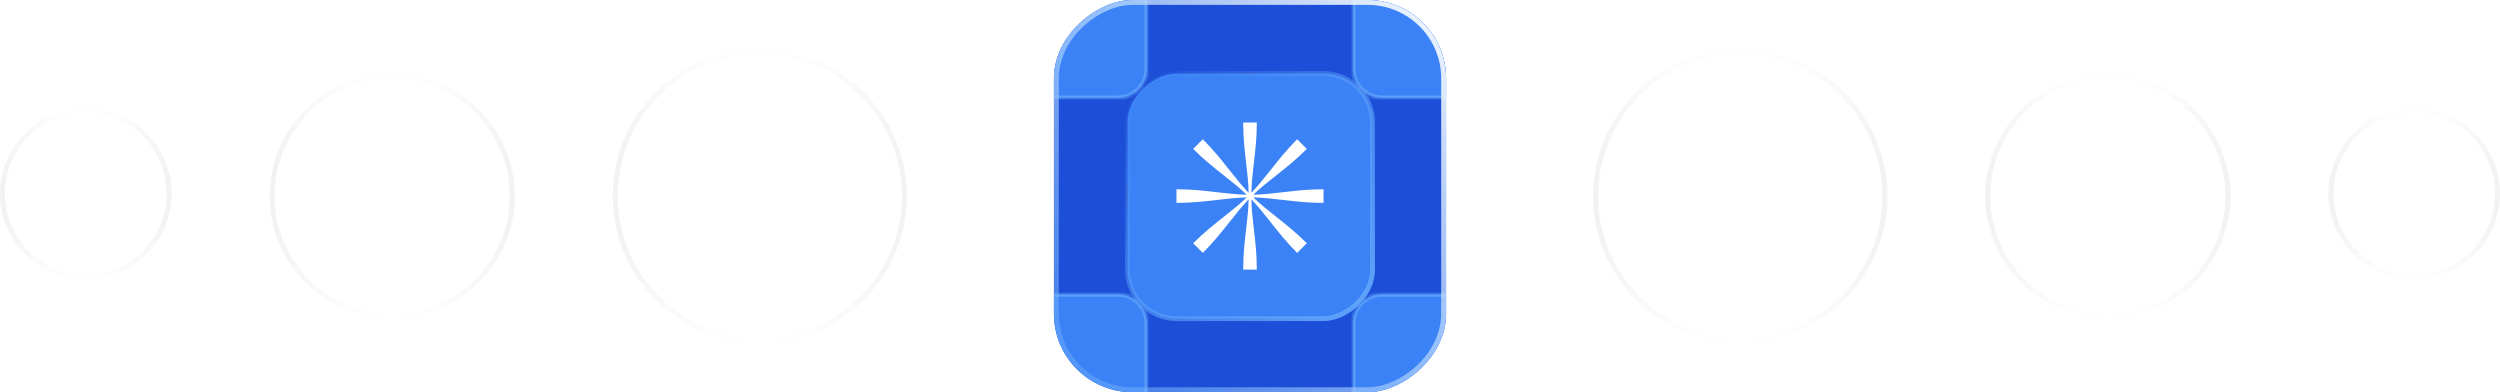
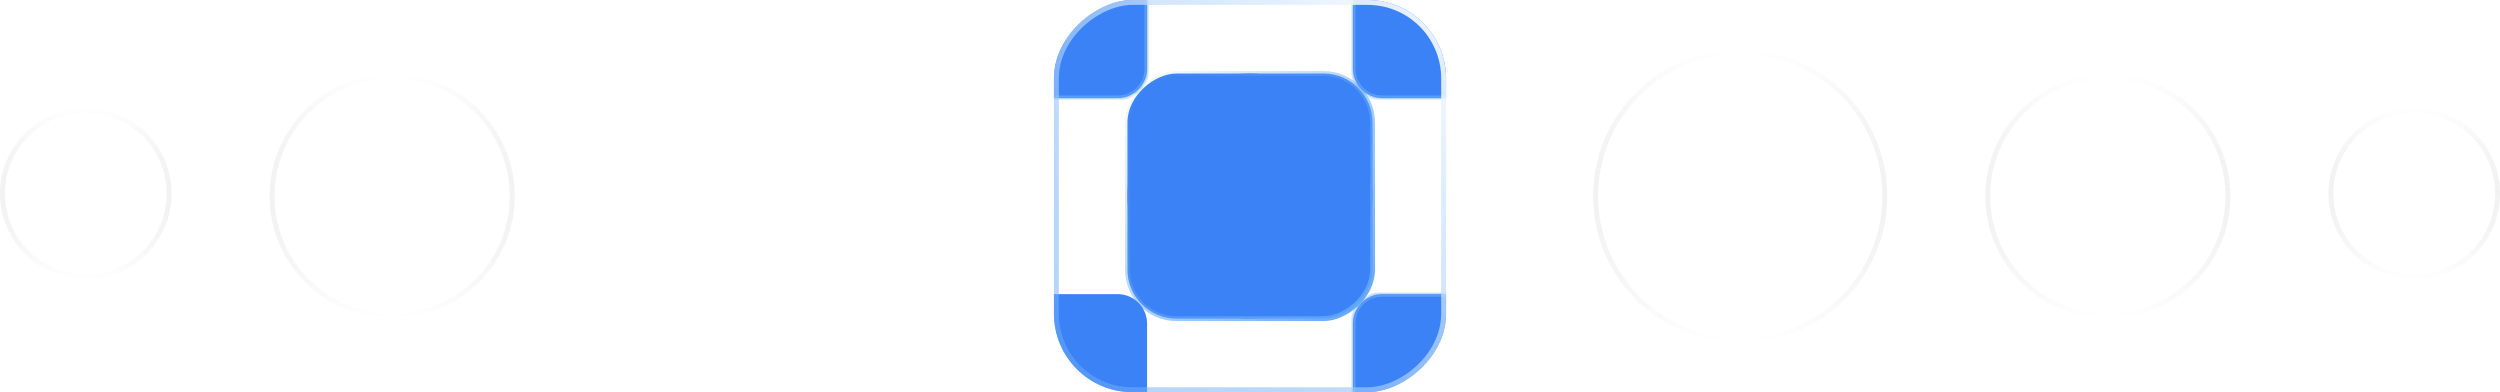
<svg xmlns="http://www.w3.org/2000/svg" width="510" height="80" viewBox="0 0 510 80" fill="none">
  <g clip-path="url(#clip0_371_286)">
-     <rect x="295" width="80" height="80" rx="16" transform="rotate(90 295 0)" fill="#1D4ED8" />
    <g filter="url(#filter0_f_371_286)">
      <ellipse cx="255" cy="40" rx="25" ry="25" transform="rotate(90 255 40)" fill="#803007" fill-opacity="0.73" />
    </g>
    <rect x="280" y="15" width="50" height="50" rx="10" transform="rotate(90 280 15)" fill="#3B82F6" />
    <rect x="280" y="15" width="50" height="50" rx="10" transform="rotate(90 280 15)" stroke="url(#paint0_linear_371_286)" />
-     <path d="M255.785 46.696C256.081 49.226 256.393 51.898 256.393 55L253.607 55C253.607 51.932 253.918 49.264 254.213 46.731C254.453 44.666 254.683 42.692 254.725 40.663C253.326 42.123 252.103 43.67 250.821 45.29C249.241 47.288 247.572 49.398 245.379 51.591L243.409 49.622C245.578 47.453 247.684 45.785 249.684 44.202L249.686 44.201C251.315 42.911 252.873 41.678 254.337 40.275C252.316 40.317 250.357 40.546 248.305 40.785C245.774 41.081 243.102 41.393 240 41.393L240 38.607C243.068 38.607 245.736 38.917 248.269 39.212L248.271 39.212C250.335 39.452 252.309 39.682 254.336 39.725C252.879 38.327 251.332 37.104 249.713 35.823L249.71 35.821C247.711 34.241 245.602 32.572 243.408 30.378L245.378 28.408C247.547 30.577 249.214 32.683 250.797 34.683L250.801 34.688L250.804 34.692C252.092 36.319 253.324 37.874 254.725 39.336C254.683 37.308 254.452 35.333 254.212 33.269C253.917 30.736 253.607 28.067 253.607 25L256.393 25C256.393 28.102 256.081 30.774 255.786 33.304L255.785 33.309C255.546 35.359 255.317 37.317 255.275 39.336C256.676 37.874 257.908 36.319 259.196 34.692L259.199 34.688L259.202 34.683C260.785 32.684 262.453 30.577 264.622 28.408L266.591 30.378C264.398 32.572 262.288 34.241 260.29 35.821L260.287 35.823C258.668 37.104 257.122 38.327 255.663 39.725C257.692 39.682 259.667 39.452 261.731 39.212C264.264 38.917 266.933 38.607 270 38.607L270 41.392C266.898 41.392 264.226 41.081 261.695 40.785C259.643 40.546 257.684 40.317 255.664 40.274C257.128 41.678 258.687 42.912 260.316 44.202C262.316 45.785 264.423 47.452 266.591 49.621L264.622 51.591C262.428 49.397 260.759 47.288 259.179 45.29C257.897 43.669 256.674 42.122 255.275 40.663C255.317 42.683 255.546 44.64 255.785 46.691L255.786 46.695L255.785 46.696Z" fill="white" />
    <mask id="path-6-inside-1_371_286" fill="white">
      <path d="M300 -10C303.314 -10 306 -7.314 306 -4L306 14C306 17.314 303.314 20 300 20L282 20C278.686 20 276 17.314 276 14L276 -4C276 -7.314 278.686 -10 282 -10L300 -10Z" />
    </mask>
    <path d="M300 -10C303.314 -10 306 -7.314 306 -4L306 14C306 17.314 303.314 20 300 20L282 20C278.686 20 276 17.314 276 14L276 -4C276 -7.314 278.686 -10 282 -10L300 -10Z" fill="#3B82F6" />
    <path d="M306 -10L306 20L306 -10ZM282 20.5C278.41 20.5 275.5 17.59 275.5 14L275.5 -3.5C275.5 -7.09 278.41 -10 282 -10C278.962 -10 276.5 -7.314 276.5 -4L276.5 14C276.5 17.038 278.962 19.5 282 19.5L282 20.5ZM276 -10L306 -10L276 -10ZM306 14C306 17.59 303.09 20.5 299.5 20.5L282 20.5C278.41 20.5 275.5 17.59 275.5 14L276.5 14C276.5 17.038 278.962 19.5 282 19.5L300 19.5C303.314 19.5 306 17.038 306 14Z" fill="#60A5FA" mask="url(#path-6-inside-1_371_286)" />
    <mask id="path-8-inside-2_371_286" fill="white">
      <path d="M228 -10C231.314 -10 234 -7.314 234 -4L234 14C234 17.314 231.314 20 228 20L210 20C206.686 20 204 17.314 204 14L204 -4C204 -7.314 206.686 -10 210 -10L228 -10Z" />
    </mask>
    <path d="M228 -10C231.314 -10 234 -7.314 234 -4L234 14C234 17.314 231.314 20 228 20L210 20C206.686 20 204 17.314 204 14L204 -4C204 -7.314 206.686 -10 210 -10L228 -10Z" fill="#3B82F6" />
    <path d="M228 -10.5C231.59 -10.5 234.5 -7.59 234.5 -4L234.5 14C234.5 17.59 231.59 20.5 228 20.5L228 19.5C231.038 19.5 233.5 17.038 233.5 14L233.5 -4C233.5 -7.038 231.038 -9.5 228 -9.5L228 -10.5ZM204 20L204 -10L204 20ZM204 -4C204 -7.59 206.91 -10.5 210.5 -10.5L228 -10.5C231.59 -10.5 234.5 -7.59 234.5 -4L233.5 -4C233.5 -7.038 231.038 -9.5 228 -9.5L210 -9.5C206.686 -9.5 204 -7.038 204 -4ZM234.5 14C234.5 17.59 231.59 20.5 228 20.5L210.5 20.5C206.91 20.5 204 17.59 204 14C204 17.038 206.686 19.5 210 19.5L228 19.5C231.038 19.5 233.5 17.038 233.5 14L234.5 14Z" fill="#60A5FA" mask="url(#path-8-inside-2_371_286)" />
    <mask id="path-10-inside-3_371_286" fill="white">
      <path d="M300 60C303.314 60 306 62.686 306 66L306 84C306 87.314 303.314 90 300 90L282 90C278.686 90 276 87.314 276 84L276 66C276 62.686 278.686 60 282 60L300 60Z" />
    </mask>
    <path d="M300 60C303.314 60 306 62.686 306 66L306 84C306 87.314 303.314 90 300 90L282 90C278.686 90 276 87.314 276 84L276 66C276 62.686 278.686 60 282 60L300 60Z" fill="#3B82F6" />
    <path d="M306 60L306 90L306 60ZM282 90C278.41 90 275.5 87.09 275.5 83.5L275.5 66C275.5 62.41 278.41 59.5 282 59.5L282 60.5C278.962 60.5 276.5 62.962 276.5 66L276.5 84C276.5 87.314 278.962 90 282 90ZM275.5 66C275.5 62.41 278.41 59.5 282 59.5L299.5 59.5C303.09 59.5 306 62.41 306 66C306 62.962 303.314 60.5 300 60.5L282 60.5C278.962 60.5 276.5 62.962 276.5 66L275.5 66ZM306 90L276 90L306 90Z" fill="#60A5FA" mask="url(#path-10-inside-3_371_286)" />
    <mask id="path-12-inside-4_371_286" fill="white">
-       <path d="M228 60C231.314 60 234 62.686 234 66L234 84C234 87.314 231.314 90 228 90L210 90C206.686 90 204 87.314 204 84L204 66C204 62.686 206.686 60 210 60L228 60Z" />
-     </mask>
+       </mask>
    <path d="M228 60C231.314 60 234 62.686 234 66L234 84C234 87.314 231.314 90 228 90L210 90C206.686 90 204 87.314 204 84L204 66C204 62.686 206.686 60 210 60L228 60Z" fill="#3B82F6" />
    <path d="M228 59.5C231.59 59.5 234.5 62.41 234.5 66L234.5 83.5C234.5 87.09 231.59 90 228 90C231.038 90 233.5 87.314 233.5 84L233.5 66C233.5 62.962 231.038 60.5 228 60.5L228 59.5ZM204 90L204 60L204 90ZM204 66C204 62.41 206.91 59.5 210.5 59.5L228 59.5C231.59 59.5 234.5 62.41 234.5 66L233.5 66C233.5 62.962 231.038 60.5 228 60.5L210 60.5C206.686 60.5 204 62.962 204 66ZM234 90L204 90L234 90Z" fill="#60A5FA" mask="url(#path-12-inside-4_371_286)" />
  </g>
  <rect x="294.5" y="0.5" width="79" height="79" rx="15.5" transform="rotate(90 294.5 0.5)" stroke="url(#paint1_linear_371_286)" stroke-opacity="0.95" />
  <circle cx="355" cy="40" r="29.5" fill="white" fill-opacity="0.1" stroke="url(#paint2_linear_371_286)" />
  <path d="M352 44.286L359.785 40L352 35.714V44.286ZM369.34 33.1C369.535 33.771 369.67 34.671 369.76 35.814C369.865 36.957 369.91 37.943 369.91 38.8L370 40C370 43.129 369.76 45.429 369.34 46.9C368.965 48.186 368.095 49.014 366.745 49.371C366.04 49.557 364.75 49.686 362.77 49.771C360.82 49.871 359.035 49.914 357.385 49.914L355 50C348.715 50 344.8 49.771 343.255 49.371C341.905 49.014 341.035 48.186 340.66 46.9C340.465 46.229 340.33 45.329 340.24 44.186C340.135 43.043 340.09 42.057 340.09 41.2L340 40C340 36.871 340.24 34.571 340.66 33.1C341.035 31.814 341.905 30.986 343.255 30.629C343.96 30.443 345.25 30.314 347.23 30.229C349.18 30.129 350.965 30.086 352.615 30.086L355 30C361.285 30 365.2 30.229 366.745 30.629C368.095 30.986 368.965 31.814 369.34 33.1Z" fill="white" />
  <circle cx="430" cy="40" r="24.5" fill="white" fill-opacity="0.1" stroke="url(#paint3_linear_371_286)" />
  <path d="M435.75 31H438.817L432.117 38.624L440 49H433.829L428.991 42.708L423.463 49H420.393L427.559 40.843L420 31.001H426.329L430.694 36.751L435.75 31ZM434.671 47.173H436.371L425.4 32.732H423.577L434.671 47.173Z" fill="white" />
  <circle cx="492.5" cy="39.5" r="17" fill="white" fill-opacity="0.1" stroke="url(#paint4_linear_371_286)" />
  <path d="M502 40C502 34.48 497.52 30 492 30C486.48 30 482 34.48 482 40C482 44.84 485.44 48.87 490 49.8V43H488V40H490V37.5C490 35.57 491.57 34 493.5 34H496V37H494C493.45 37 493 37.45 493 38V40H496V43H493V49.95C498.05 49.45 502 45.19 502 40Z" fill="white" />
-   <circle cx="155" cy="40" r="29.5" fill="white" fill-opacity="0.1" stroke="url(#paint5_linear_371_286)" />
  <path d="M148.7 25H161.3C166.1 25 170 28.9 170 33.7V46.3C170 48.607 169.083 50.82 167.452 52.452C165.82 54.083 163.607 55 161.3 55H148.7C143.9 55 140 51.1 140 46.3V33.7C140 31.393 140.917 29.18 142.548 27.548C144.18 25.917 146.393 25 148.7 25ZM148.4 28C146.968 28 145.594 28.569 144.582 29.582C143.569 30.594 143 31.968 143 33.4V46.6C143 49.585 145.415 52 148.4 52H161.6C163.032 52 164.406 51.431 165.418 50.418C166.431 49.406 167 48.032 167 46.6V33.4C167 30.415 164.585 28 161.6 28H148.4ZM162.875 30.25C163.372 30.25 163.849 30.448 164.201 30.799C164.552 31.151 164.75 31.628 164.75 32.125C164.75 32.622 164.552 33.099 164.201 33.451C163.849 33.803 163.372 34 162.875 34C162.378 34 161.901 33.803 161.549 33.451C161.198 33.099 161 32.622 161 32.125C161 31.628 161.198 31.151 161.549 30.799C161.901 30.448 162.378 30.25 162.875 30.25ZM155 32.5C156.989 32.5 158.897 33.29 160.303 34.697C161.71 36.103 162.5 38.011 162.5 40C162.5 41.989 161.71 43.897 160.303 45.303C158.897 46.71 156.989 47.5 155 47.5C153.011 47.5 151.103 46.71 149.697 45.303C148.29 43.897 147.5 41.989 147.5 40C147.5 38.011 148.29 36.103 149.697 34.697C151.103 33.29 153.011 32.5 155 32.5ZM155 35.5C153.807 35.5 152.662 35.974 151.818 36.818C150.974 37.662 150.5 38.806 150.5 40C150.5 41.194 150.974 42.338 151.818 43.182C152.662 44.026 153.807 44.5 155 44.5C156.193 44.5 157.338 44.026 158.182 43.182C159.026 42.338 159.5 41.194 159.5 40C159.5 38.806 159.026 37.662 158.182 36.818C157.338 35.974 156.193 35.5 155 35.5Z" fill="white" />
  <circle cx="80" cy="40" r="24.5" fill="white" fill-opacity="0.1" stroke="url(#paint6_linear_371_286)" />
  <path d="M85.661 31.76C84.745 30.719 84.241 29.383 84.241 28H80.103V44.533C80.071 45.428 79.692 46.276 79.045 46.898C78.398 47.52 77.533 47.867 76.634 47.867C74.732 47.867 73.152 46.32 73.152 44.4C73.152 42.107 75.375 40.387 77.665 41.093V36.88C73.045 36.267 69 39.84 69 44.4C69 48.84 72.696 52 76.621 52C80.826 52 84.241 48.6 84.241 44.4V36.013C85.919 37.213 87.934 37.857 90 37.853V33.733C90 33.733 87.482 33.853 85.661 31.76Z" fill="white" />
  <circle cx="17.5" cy="39.5" r="17" fill="white" fill-opacity="0.1" stroke="url(#paint7_linear_371_286)" />
-   <path d="M23.222 31C23.694 31 24.146 31.187 24.479 31.521C24.813 31.854 25 32.306 25 32.778V45.222C25 45.694 24.813 46.146 24.479 46.479C24.146 46.813 23.694 47 23.222 47H10.778C10.306 47 9.854 46.813 9.521 46.479C9.187 46.146 9 45.694 9 45.222V32.778C9 32.306 9.187 31.854 9.521 31.521C9.854 31.187 10.306 31 10.778 31H23.222ZM22.778 44.778V40.067C22.778 39.298 22.473 38.561 21.929 38.018C21.386 37.474 20.648 37.169 19.88 37.169C19.124 37.169 18.244 37.631 17.818 38.324V37.338H15.338V44.778H17.818V40.396C17.818 39.711 18.369 39.151 19.053 39.151C19.383 39.151 19.7 39.282 19.933 39.516C20.167 39.749 20.298 40.066 20.298 40.396V44.778H22.778ZM12.449 35.942C12.845 35.942 13.225 35.785 13.505 35.505C13.785 35.225 13.942 34.845 13.942 34.449C13.942 33.622 13.276 32.947 12.449 32.947C12.05 32.947 11.668 33.105 11.387 33.387C11.105 33.668 10.947 34.05 10.947 34.449C10.947 35.276 11.622 35.942 12.449 35.942ZM13.684 44.778V37.338H11.222V44.778H13.684Z" fill="white" />
  <defs>
    <filter id="filter0_f_371_286" x="200" y="-15" width="110" height="110" filterUnits="userSpaceOnUse" color-interpolation-filters="sRGB">
      <feFlood flood-opacity="0" result="BackgroundImageFix" />
      <feBlend mode="normal" in="SourceGraphic" in2="BackgroundImageFix" result="shape" />
      <feGaussianBlur stdDeviation="15" result="effect1_foregroundBlur_371_286" />
    </filter>
    <linearGradient id="paint0_linear_371_286" x1="330" y1="15" x2="280.193" y2="65.192" gradientUnits="userSpaceOnUse">
      <stop stop-color="#60A5FA" />
      <stop offset="1" stop-color="#60A5FA" stop-opacity="0" />
    </linearGradient>
    <linearGradient id="paint1_linear_371_286" x1="295" y1="-0.203" x2="375.203" y2="79.797" gradientUnits="userSpaceOnUse">
      <stop stop-color="white" />
      <stop offset="1" stop-color="#60A5FA" stop-opacity="0.5" />
    </linearGradient>
    <linearGradient id="paint2_linear_371_286" x1="355" y1="10" x2="355" y2="70" gradientUnits="userSpaceOnUse">
      <stop stop-color="white" stop-opacity="0.2" />
      <stop offset="1" stop-opacity="0" />
    </linearGradient>
    <linearGradient id="paint3_linear_371_286" x1="430" y1="15" x2="430" y2="65" gradientUnits="userSpaceOnUse">
      <stop stop-color="white" stop-opacity="0.2" />
      <stop offset="1" stop-opacity="0" />
    </linearGradient>
    <linearGradient id="paint4_linear_371_286" x1="492.5" y1="22" x2="492.5" y2="57" gradientUnits="userSpaceOnUse">
      <stop stop-color="white" stop-opacity="0.2" />
      <stop offset="1" stop-opacity="0" />
    </linearGradient>
    <linearGradient id="paint5_linear_371_286" x1="155" y1="10" x2="155" y2="70" gradientUnits="userSpaceOnUse">
      <stop stop-color="white" stop-opacity="0.2" />
      <stop offset="1" stop-opacity="0" />
    </linearGradient>
    <linearGradient id="paint6_linear_371_286" x1="80" y1="15" x2="80" y2="65" gradientUnits="userSpaceOnUse">
      <stop stop-color="white" stop-opacity="0.2" />
      <stop offset="1" stop-opacity="0" />
    </linearGradient>
    <linearGradient id="paint7_linear_371_286" x1="17.5" y1="22" x2="17.5" y2="57" gradientUnits="userSpaceOnUse">
      <stop stop-color="white" stop-opacity="0.2" />
      <stop offset="1" stop-opacity="0" />
    </linearGradient>
    <clipPath id="clip0_371_286">
      <rect x="295" width="80" height="80" rx="16" transform="rotate(90 295 0)" fill="white" />
    </clipPath>
  </defs>
</svg>